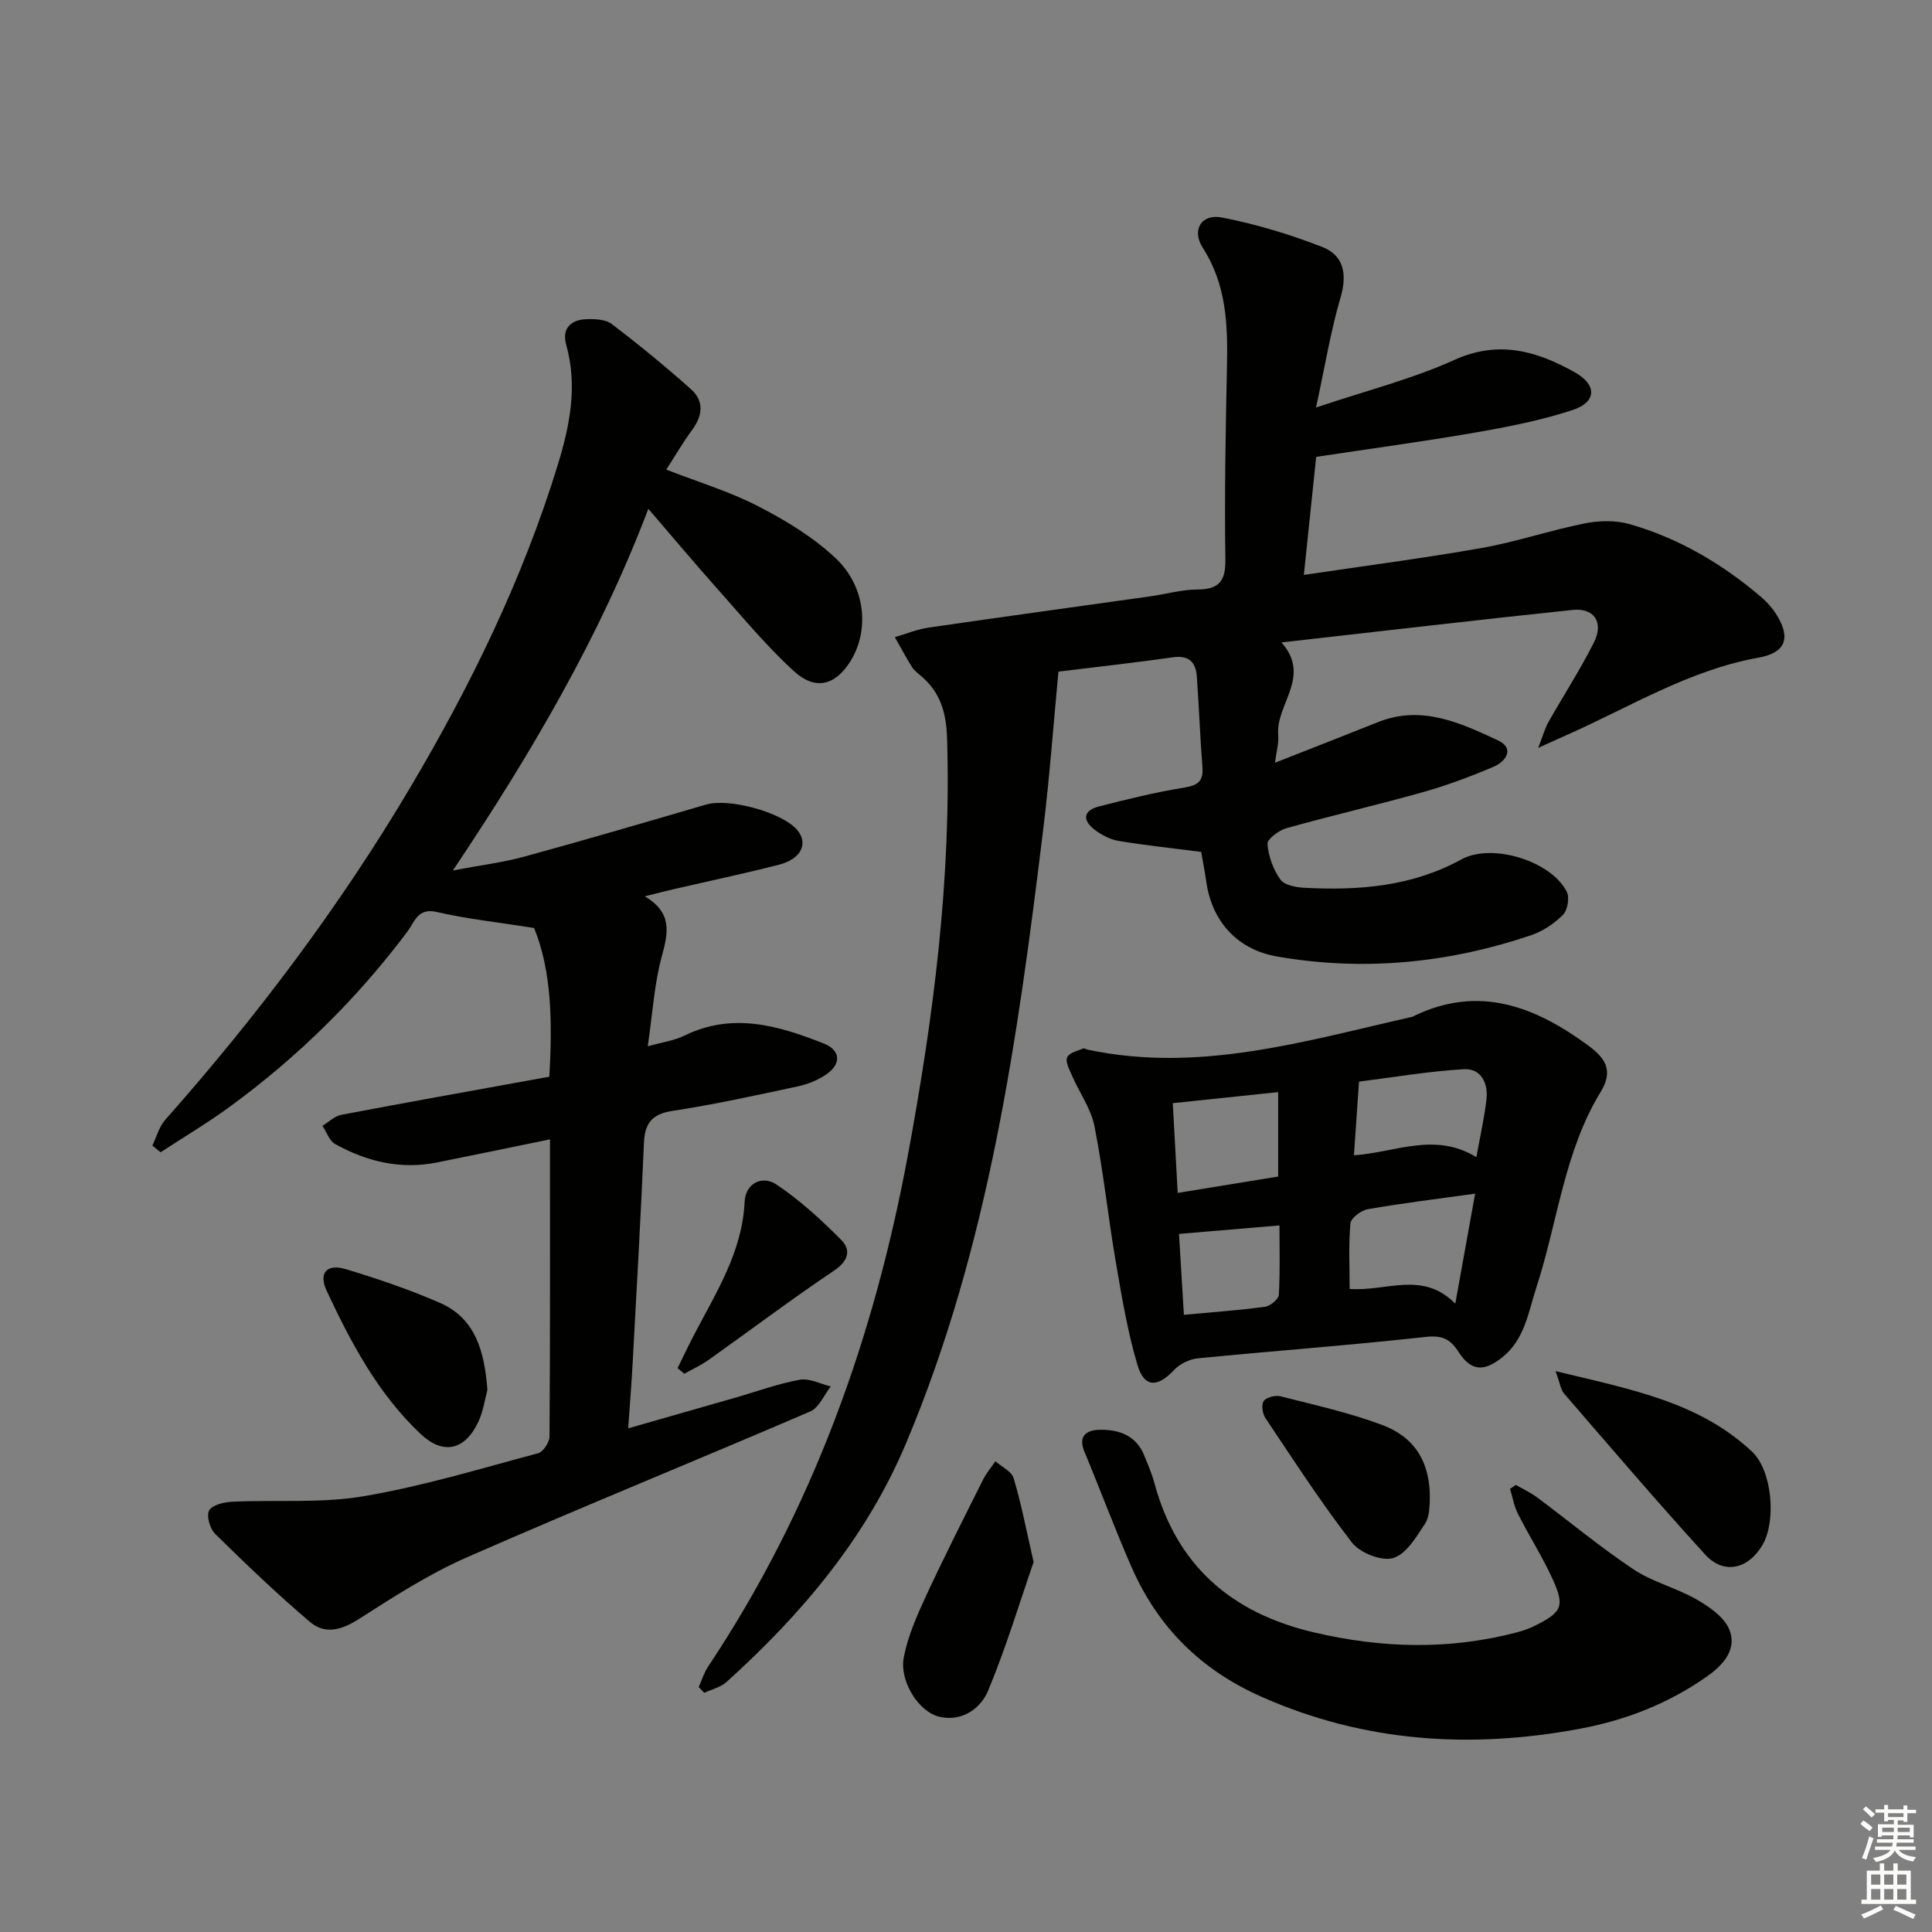
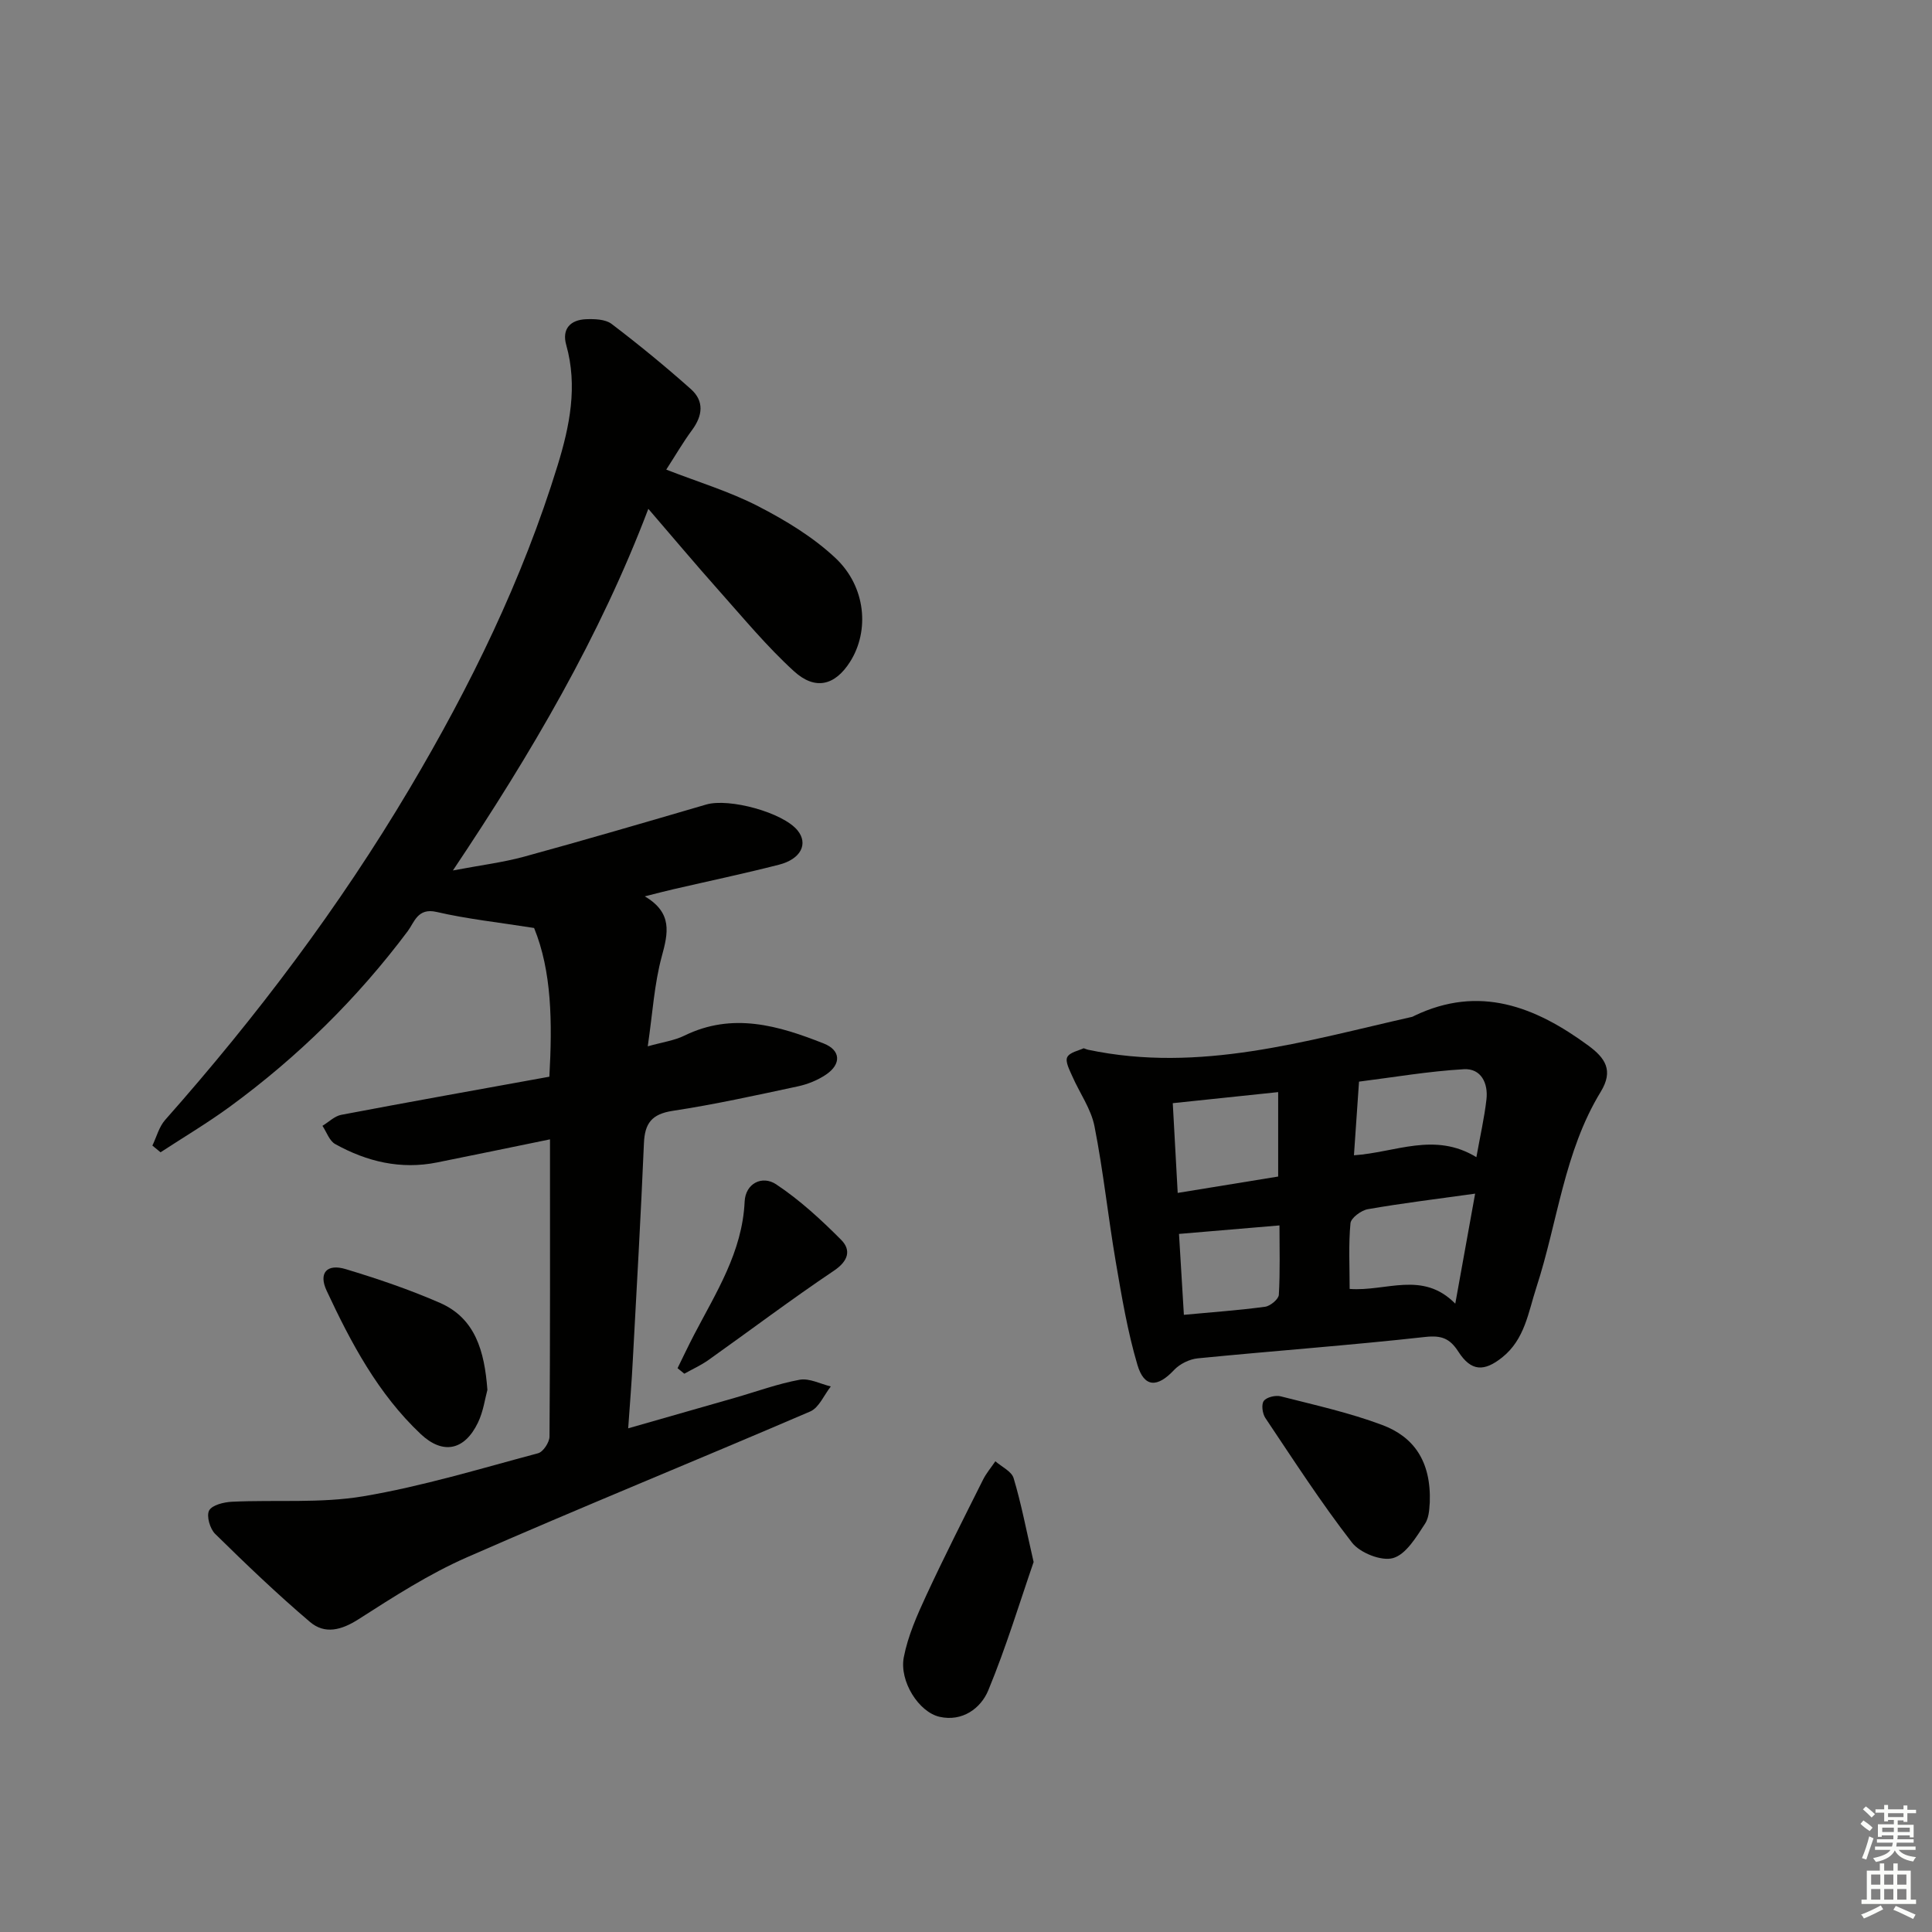
<svg xmlns="http://www.w3.org/2000/svg" enable-background="new 0 0 400 400" viewBox="0 0 400 400">
  <rect x="0" y="0" width="400" height="400" fill="#808080" stroke="none" />
  <g fill="#010100">
-     <path d="m144.66 349.29c.64-1.43 1.1-2.99 1.96-4.27 21.54-32.3 34.34-68.02 41.37-105.97 5.28-28.49 8.99-57.12 8.09-86.23-.17-5.43-1.46-9.62-5.56-13.01-.64-.53-1.32-1.08-1.75-1.77-1.23-2-2.34-4.07-3.5-6.12 2.3-.67 4.56-1.62 6.91-1.97 15.28-2.23 30.58-4.31 45.87-6.47 3.29-.46 6.56-1.41 9.84-1.43 4.5-.03 5.88-1.7 5.81-6.26-.19-13.32.05-26.65.33-39.98.18-8.57-.1-16.86-4.99-24.47-2.39-3.71-.32-7.13 3.94-6.31 7.07 1.37 14.08 3.49 20.8 6.11 4.43 1.73 5.18 5.62 3.77 10.44-2.03 6.91-3.19 14.08-5.08 22.79 10.6-3.56 19.95-5.91 28.59-9.83 9.23-4.19 17.12-1.87 25 2.55 4.6 2.58 4.53 6.16-.44 7.79-6.57 2.17-13.46 3.5-20.29 4.69-10.58 1.84-21.23 3.27-32.83 5.02-.72 6.89-1.58 15.19-2.55 24.44 12.73-1.9 24.84-3.46 36.85-5.58 7.16-1.27 14.12-3.65 21.27-5.08 2.99-.6 6.4-.68 9.29.14 10.22 2.91 19.23 8.24 27.3 15.12 1.24 1.06 2.37 2.37 3.23 3.76 2.97 4.86 1.68 7.79-3.86 8.78-14.33 2.57-26.6 10.23-39.64 16-1.48.65-2.94 1.33-5.93 2.68 1.06-2.71 1.43-4.13 2.13-5.36 3.11-5.49 6.56-10.81 9.4-16.44 2.11-4.17.1-7.24-4.4-6.77-19.81 2.07-39.59 4.4-60.27 6.73 6.29 7.13-1.24 12.79-.68 19.16.15 1.73-.39 3.51-.67 5.75 7.5-2.96 14.44-5.66 21.36-8.42 8.99-3.59 16.99.15 24.78 3.77 3.52 1.64 1.75 4.36-.89 5.48-4.72 2.01-9.56 3.83-14.49 5.22-9.42 2.66-18.97 4.86-28.4 7.5-1.57.44-3.99 2.27-3.91 3.29.2 2.54 1.2 5.29 2.69 7.36.85 1.18 3.28 1.6 5.03 1.69 11.25.59 22.23-.28 32.43-5.88 6.32-3.47 18.6.31 21.82 6.71.61 1.21.16 3.81-.8 4.77-1.82 1.82-4.19 3.41-6.62 4.23-17.15 5.78-34.69 7.51-52.59 4.39-8.12-1.42-13.45-7.17-14.63-15.46-.32-2.26-.77-4.51-1.06-6.19-6.02-.78-11.59-1.36-17.1-2.28-1.72-.29-3.48-1.2-4.9-2.27-2.61-1.96-2.51-4.01.86-4.87 5.79-1.48 11.6-2.92 17.49-3.87 2.86-.46 4.15-1.23 3.91-4.28-.5-6.27-.7-12.56-1.17-18.83-.22-2.93-1.68-4.36-4.96-3.89-7.71 1.1-15.46 1.95-23.68 2.96-1.04 10.96-1.82 21.7-3.12 32.38-5.28 43.39-11.27 86.64-28.43 127.38-8.25 19.59-21.61 35.38-37.2 49.45-1.21 1.09-3.04 1.5-4.58 2.22-.36-.39-.76-.79-1.15-1.19z" />
    <path d="m130.06 295.72c7.86-2.25 14.98-4.28 22.09-6.32 4.47-1.28 8.87-2.91 13.42-3.74 2-.36 4.29.87 6.44 1.39-1.4 1.77-2.44 4.39-4.26 5.18-23.65 10.17-47.51 19.85-71.09 30.2-7.84 3.44-15.17 8.17-22.42 12.81-3.56 2.28-6.99 3.18-10.07.56-6.8-5.78-13.26-11.97-19.63-18.23-1.08-1.06-1.84-3.73-1.24-4.84.62-1.14 3.06-1.73 4.73-1.81 9.07-.43 18.31.36 27.19-1.13 12.22-2.06 24.18-5.71 36.18-8.91 1.06-.28 2.36-2.26 2.37-3.46.15-20.31.1-40.62.1-61.53-7.98 1.64-15.67 3.23-23.37 4.78-7.53 1.52-14.55-.16-21.11-3.81-1.2-.67-1.77-2.48-2.63-3.77 1.3-.78 2.51-2.02 3.91-2.28 14.31-2.72 28.65-5.27 43.07-7.89.63-11.3.5-21.82-3.16-30.79-7.3-1.16-13.83-1.85-20.18-3.32-3.94-.92-4.62 2.16-5.97 3.96-10.47 13.98-22.77 26.06-36.83 36.35-4.62 3.38-9.56 6.31-14.36 9.45-.56-.46-1.12-.93-1.69-1.39.86-1.79 1.38-3.89 2.65-5.32 18.91-21.36 36.04-44.05 50.6-68.59 12.58-21.2 23.38-43.28 30.65-66.92 2.49-8.1 4.19-16.38 1.78-24.94-.93-3.3.85-5.19 4.1-5.32 1.77-.07 4 0 5.29.97 5.64 4.29 11.13 8.79 16.42 13.5 2.79 2.48 2.45 5.49.24 8.48-1.86 2.52-3.44 5.25-5.34 8.19 6.56 2.55 13.06 4.51 19.01 7.57 5.69 2.93 11.37 6.37 16 10.71 6.36 5.96 7.1 15.1 3.06 21.49-3.1 4.9-7.2 6.02-11.65 1.95-5.62-5.13-10.52-11.07-15.6-16.77-4.85-5.45-9.54-11.04-14.53-16.83-10.03 26.41-24.16 50.53-40.46 74.87 5.73-1.09 10.31-1.65 14.72-2.85 12.61-3.45 25.17-7.13 37.72-10.8 4.76-1.39 15.88 1.64 18.91 5.35 2.26 2.77.72 5.94-3.85 7.11-7.23 1.85-14.55 3.39-21.82 5.07-1.7.39-3.4.84-5.95 1.48 5.78 3.42 4.84 7.57 3.51 12.45-1.55 5.69-1.89 11.71-2.9 18.6 3.08-.87 5.5-1.19 7.58-2.21 9.97-4.89 19.48-2.09 28.87 1.63 3.51 1.39 3.66 4.25.49 6.41-1.73 1.18-3.84 2.03-5.91 2.47-8.59 1.84-17.19 3.74-25.87 5.06-4.33.66-5.78 2.57-5.95 6.7-.64 14.95-1.49 29.89-2.3 44.84-.22 4.43-.59 8.86-.96 14.19z" />
    <path d="m224.36 217.03c.6.21.76.28.92.31 23.08 4.87 44.99-1.83 67.07-6.81.16-.04.3-.13.45-.21 13.47-6.47 25.05-1.92 36.05 6.16 3.48 2.56 5.27 5.13 2.56 9.57-7.59 12.42-8.91 26.98-13.32 40.5-1.68 5.15-2.38 10.73-7.07 14.48-3.77 3.01-6.44 2.92-9.08-1.18-1.75-2.72-3.45-3.42-6.85-3.05-15.67 1.74-31.41 2.88-47.11 4.43-1.72.17-3.73 1.16-4.91 2.42-3.42 3.65-6.17 3.69-7.58-1.07-2.06-6.96-3.26-14.19-4.49-21.37-1.59-9.32-2.57-18.76-4.4-28.03-.71-3.62-3.08-6.89-4.6-10.37-.56-1.28-1.49-3-1.04-3.93.51-1.02 2.41-1.37 3.4-1.85zm81.05 30.1c-8.14 1.14-15.2 1.99-22.21 3.22-1.38.24-3.5 1.81-3.6 2.92-.42 4.42-.17 8.9-.17 13.59 7.58.57 15.1-3.84 21.87 3.05 1.46-8.11 2.71-15.04 4.11-22.78zm.26-7.55c.8-4.46 1.65-8.17 2.08-11.92.4-3.39-1.11-6.5-4.68-6.29-7.3.42-14.55 1.67-21.7 2.57-.39 5.65-.71 10.35-1.05 15.25 8.63-.58 16.68-4.9 25.35.39zm-61.84 7.4c7.65-1.25 14.15-2.31 20.8-3.39 0-5.87 0-11.45 0-17.48-7.33.77-14.32 1.5-21.82 2.29.36 6.33.68 12.22 1.02 18.58zm1.28 25.24c5.96-.56 11.41-.94 16.81-1.67 1.09-.15 2.8-1.57 2.85-2.48.28-4.88.13-9.79.13-14.36-7.22.61-13.72 1.16-20.8 1.76.3 4.83.64 10.42 1.01 16.75z" />
-     <path d="m313.83 307.43c1.48.86 3.05 1.58 4.42 2.6 6.66 4.96 13.07 10.3 19.97 14.9 3.94 2.63 8.83 3.81 12.97 6.18 2.65 1.52 5.73 3.62 6.82 6.21 1.69 4-1.09 7.27-4.42 9.64-8 5.69-17 9.2-26.55 10.97-22.55 4.19-44.54 2.82-65.86-6.63-12.55-5.56-21.42-14.38-26.86-26.75-3.47-7.91-6.48-16.01-9.8-23.99-1.38-3.31.5-4.49 3.11-4.54 4.01-.08 7.59 1.14 9.28 5.34.74 1.85 1.56 3.69 2.07 5.6 4.6 17.15 15.92 26.97 32.97 30.99 14.18 3.34 28.26 3.7 42.37-.06 1.27-.34 2.54-.82 3.71-1.42 5.31-2.69 5.95-3.94 3.5-9.37-2.11-4.68-4.92-9.05-7.24-13.64-.81-1.6-1.12-3.46-1.65-5.21.4-.26.79-.54 1.19-.82z" />
-     <path d="m322.06 283.88c15.45 3.75 29.67 6.32 40.69 16.68 4.15 3.9 5.04 14.28 2.2 19.22-2.94 5.11-8.05 6.32-11.92 2.07-9.95-10.91-19.54-22.16-29.2-33.32-.68-.77-.8-2.01-1.77-4.65z" />
    <path d="m214 323.4c-2.85 8.25-5.67 17.58-9.38 26.55-1.57 3.8-5.42 6.55-10.08 5.5-4.32-.97-8.37-7.37-7.42-12.33.85-4.41 2.75-8.7 4.66-12.82 3.74-8.07 7.78-16.01 11.76-23.97.68-1.35 1.69-2.53 2.54-3.79 1.3 1.15 3.36 2.08 3.78 3.5 1.57 5.22 2.58 10.58 4.14 17.36z" />
    <path d="m100.91 287.76c-.48 1.73-.83 4.44-1.95 6.77-2.76 5.75-7.24 6.72-11.85 2.38-8.83-8.32-14.44-18.88-19.49-29.7-1.71-3.67.07-5.63 3.96-4.45 6.62 2 13.21 4.23 19.54 7 7.26 3.19 9.19 9.92 9.79 18z" />
    <path d="m296.02 311.1c-.11.56.02 2.85-.99 4.38-1.8 2.74-3.91 6.32-6.6 7.1-2.41.7-6.86-1.07-8.52-3.21-6.41-8.27-12.1-17.09-17.93-25.79-.61-.91-.87-2.82-.32-3.54.59-.78 2.43-1.22 3.51-.94 7.05 1.8 14.22 3.38 21.01 5.93 6.38 2.39 10.16 7.35 9.84 16.07z" />
    <path d="m140.28 283.27c1.12-2.28 2.2-4.57 3.37-6.82 4.58-8.81 10.04-17.21 10.52-27.67.17-3.78 3.64-5.49 6.52-3.58 4.88 3.24 9.3 7.31 13.45 11.48 2.13 2.14 1.51 4.4-1.49 6.41-8.81 5.92-17.29 12.32-25.95 18.47-1.56 1.11-3.34 1.91-5.02 2.85-.46-.37-.93-.76-1.4-1.14z" />
  </g>
  <path d="m385.2 377.6.6-.7c.6.4 1.3.9 1.9 1.5l-.6.7c-.8-.5-1.4-1-1.9-1.5zm.3 7.1c.6-1.4 1.1-2.9 1.5-4.5.3.1.6.3.9.4-.5 1.4-1 2.9-1.5 4.4zm.2-10.1.6-.6c.7.5 1.3 1.1 1.9 1.6l-.7.7c-.6-.6-1.2-1.2-1.8-1.7zm8.4-.8h.8v.9h1.8v.7h-1.8v1.8h-.8v-.3h-1.2v.9h3.3v2.6h-.8v-.4h-2.5c0 .3 0 .6-.1.8h3.4v.7h-3.5c0 .3-.1.6-.1.8h4v.7h-3.5c.7.9 1.9 1.3 3.6 1.5-.2.2-.4.5-.6.9-1.9-.3-3.2-1.1-3.8-2.3-.5 1.1-1.8 2-3.9 2.4-.2-.3-.4-.5-.6-.8 1.9-.4 3.1-.9 3.6-1.7h-3.2v-.7h3.5c.1-.2.1-.5.2-.8h-3.3v-.7h3.4c0-.2 0-.5 0-.8h-2.4v.3h-.8v-2.6h3.3v-.9h-1.2v.3h-.8v-1.8h-1.8v-.7h1.8v-.9h.8v.9h3.2zm-4.4 5.5h2.4c0-.3 0-.6 0-.9h-2.4zm1.2-3.1h3.2v-.8h-3.2zm4.4 2.2h-2.4v.9h2.5v-.9z" fill="#fbfcfa" />
  <path d="m389.2 385.8h.9v1.5h1.9v-1.5h.9v1.5h2.7v6h1.1v.9h-11.3v-.9h1.1v-6h2.7zm.2 8.7.5.8c-1.2.6-2.5 1.3-4 1.9-.2-.3-.3-.6-.6-.8 1.6-.6 3-1.3 4.1-1.9zm-2-4.3h1.9v-2.1h-1.9zm0 3.1h1.9v-2.2h-1.9zm2.7-3.1h1.9v-2.1h-1.9zm0 3.1h1.9v-2.2h-1.9zm2.4 1.3c1.4.6 2.7 1.2 4.1 1.8l-.5.9c-1.5-.7-2.8-1.4-4.1-1.9zm2.2-6.5h-1.9v2.1h1.9zm-1.9 5.2h1.9v-2.2h-1.9z" fill="#fbfcfa" />
</svg>